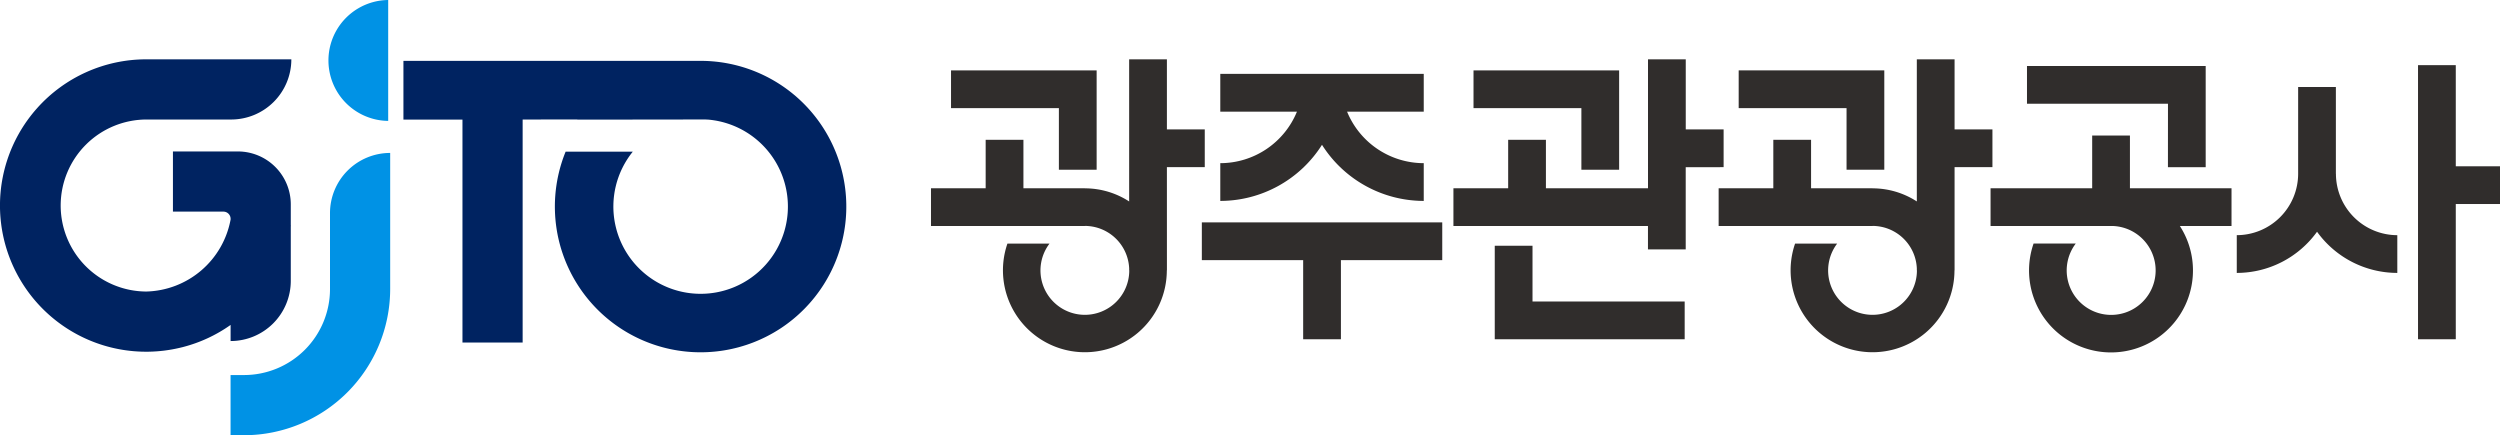
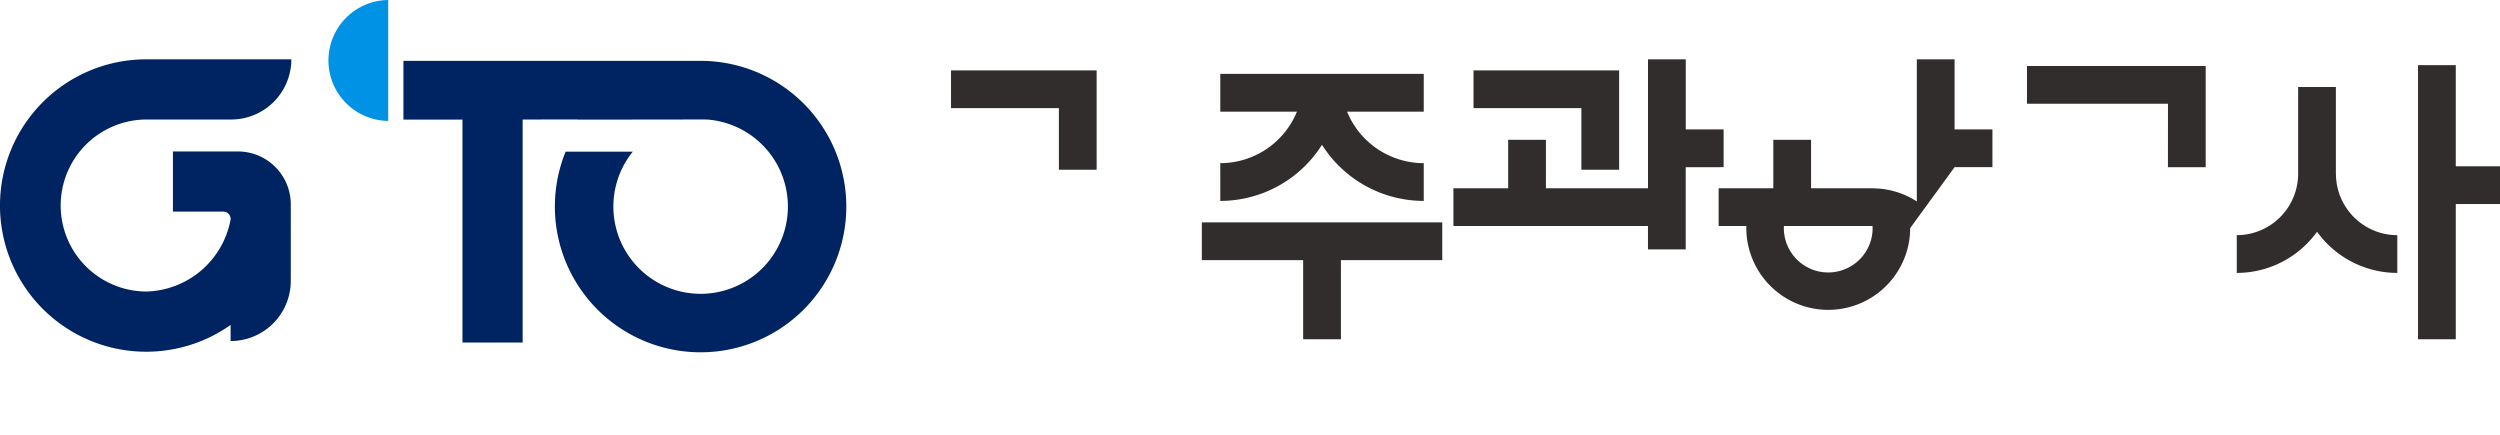
<svg xmlns="http://www.w3.org/2000/svg" id="ci2" width="301.439" height="52.478" viewBox="0 0 301.439 52.478">
  <defs>
    <clipPath id="clip-path">
      <rect id="사각형_58640" data-name="사각형 58640" width="301.439" height="52.478" fill="none" />
    </clipPath>
  </defs>
  <path id="패스_47201" data-name="패스 47201" d="M190.676,20.463h4.552V8.486H177.67v4.552h13.006Z" transform="translate(0 0)" fill="#302d2c" />
  <path id="패스_47202" data-name="패스 47202" d="M207.826,20.156V15.6h-4.565V7.153h-4.552V22.7H186.4V16.86h-4.552V22.7h-6.6v4.552h23.456v2.817h4.552v-9.91Z" transform="translate(0 0)" fill="#302d2c" />
  <path id="패스_47203" data-name="패스 47203" d="M144.912,31.366H157.13v9.54h4.552v-9.54H173.9V26.814H144.912Z" transform="translate(0 0)" fill="#302d2c" />
-   <path id="패스_47204" data-name="패스 47204" d="M184.783,29.631h-4.552V40.906h22.9V36.354H184.783Z" transform="translate(0 0)" fill="#302d2c" />
-   <path id="패스_47205" data-name="패스 47205" d="M222.649,20.463H227.2V8.486H209.643v4.552h13.006Z" transform="translate(0 0)" fill="#302d2c" />
  <g id="그룹_25899" data-name="그룹 25899">
    <g id="그룹_25898" data-name="그룹 25898" clip-path="url(#clip-path)">
-       <path id="패스_47206" data-name="패스 47206" d="M235.674,20.156h4.565V15.6h-4.565V7.153h-4.552V24.29a9.81,9.81,0,0,0-5.34-1.581V22.7h-7.411V16.86h-4.552V22.7h-6.593v4.552h18.556v-.012a5.355,5.355,0,0,1,5.34,5.108v.245h.012a5.353,5.353,0,1,1-9.616-3.223h-5.074a9.879,9.879,0,1,0,19.218,3.223h.012Z" transform="translate(0 0)" fill="#302d2c" />
+       <path id="패스_47206" data-name="패스 47206" d="M235.674,20.156h4.565V15.6h-4.565V7.153h-4.552V24.29a9.81,9.81,0,0,0-5.34-1.581V22.7h-7.411V16.86h-4.552V22.7h-6.593v4.552h18.556v-.012v.245h.012a5.353,5.353,0,1,1-9.616-3.223h-5.074a9.879,9.879,0,1,0,19.218,3.223h.012Z" transform="translate(0 0)" fill="#302d2c" />
      <path id="패스_47207" data-name="패스 47207" d="M281.65,20.955V10.493H277.1V20.955a7.411,7.411,0,0,1-7.4,7.4v4.552a11.936,11.936,0,0,0,9.679-4.965,11.933,11.933,0,0,0,9.678,4.965V28.357a7.411,7.411,0,0,1-7.4-7.4" transform="translate(0 0)" fill="#302d2c" />
      <path id="패스_47208" data-name="패스 47208" d="M261.4,20.162h4.552V7.959H244.405v4.552h17Z" transform="translate(0 0)" fill="#302d2c" />
-       <path id="패스_47209" data-name="패스 47209" d="M256.818,16.338h-4.552V22.7H240.013V27.25h14.77a5.362,5.362,0,1,1-4.5,2.118H245.2a9.883,9.883,0,1,0,17.638-2.118h6.229V22.7H256.818Z" transform="translate(0 0)" fill="#302d2c" />
      <path id="패스_47210" data-name="패스 47210" d="M159.4,17.46a14.535,14.535,0,0,0,12.269,6.766V19.674a10.006,10.006,0,0,1-9.245-6.212h9.245V8.91H147.137v4.552h9.244a10,10,0,0,1-9.244,6.212v4.552A14.535,14.535,0,0,0,159.4,17.46" transform="translate(0 0)" fill="#302d2c" />
      <path id="패스_47211" data-name="패스 47211" d="M301.44,20.051h-5.333V7.856h-4.552v33.05h4.552V24.6h5.333Z" transform="translate(0 0)" fill="#302d2c" />
      <path id="패스_47212" data-name="패스 47212" d="M127.676,20.463h4.552V8.486H114.67v4.552h13.006Z" transform="translate(0 0)" fill="#302d2c" />
-       <path id="패스_47213" data-name="패스 47213" d="M140.7,20.156h4.565V15.6H140.7V7.153h-4.552V24.29a9.811,9.811,0,0,0-5.341-1.581V22.7H123.4V16.86h-4.553V22.7h-6.593v4.552h18.555v-.012a5.356,5.356,0,0,1,5.341,5.108v.245h.012a5.353,5.353,0,1,1-9.616-3.223h-5.074a9.879,9.879,0,1,0,19.218,3.223h.012Z" transform="translate(0 0)" fill="#302d2c" />
-       <path id="패스_47214" data-name="패스 47214" d="M47.046,18.441A7.256,7.256,0,0,0,39.79,25.7V34.85A10.371,10.371,0,0,1,29.418,45.221H27.8v7.257h1.614A17.648,17.648,0,0,0,47.046,34.85V18.441Z" transform="translate(0 0)" fill="#0092e5" />
      <path id="패스_47215" data-name="패스 47215" d="M46.807,0a7.29,7.29,0,0,0,0,14.579Z" transform="translate(0 0)" fill="#0092e5" />
      <path id="패스_47216" data-name="패스 47216" d="M17.746,14.41H27.872a7.257,7.257,0,0,0,7.257-7.256h-17.5a17.628,17.628,0,1,0,4.019,34.791l.23-.055.142-.034.031-.009a17.491,17.491,0,0,0,5.754-2.67v1.944a7.256,7.256,0,0,0,7.256-7.256V27.316c0-.036.014-.072.019-.108l-.019,0V24.64a6.378,6.378,0,0,0-6.379-6.378h-7.83v7.255h6.086a.868.868,0,0,1,.867.868v.083a10.61,10.61,0,0,1-10.176,8.684,10.371,10.371,0,1,1,.118-20.742" transform="translate(0 0)" fill="#002361" />
      <path id="패스_47217" data-name="패스 47217" d="M84.887,7.343V7.337h-.224c-.061,0-.122,0-.184,0-.1,0-.2,0-.308,0H48.644v7.084c1.821,0,4.394,0,7.118,0V41.3h7.256V14.411l6.6-.007-.012.017c8.147,0,15.281-.017,15.281-.017.187,0,.546.02.589.026A10.522,10.522,0,1,1,76.3,18.287H68.2A17.57,17.57,0,1,0,84.887,7.343" transform="translate(0 0)" fill="#002361" />
    </g>
  </g>
</svg>